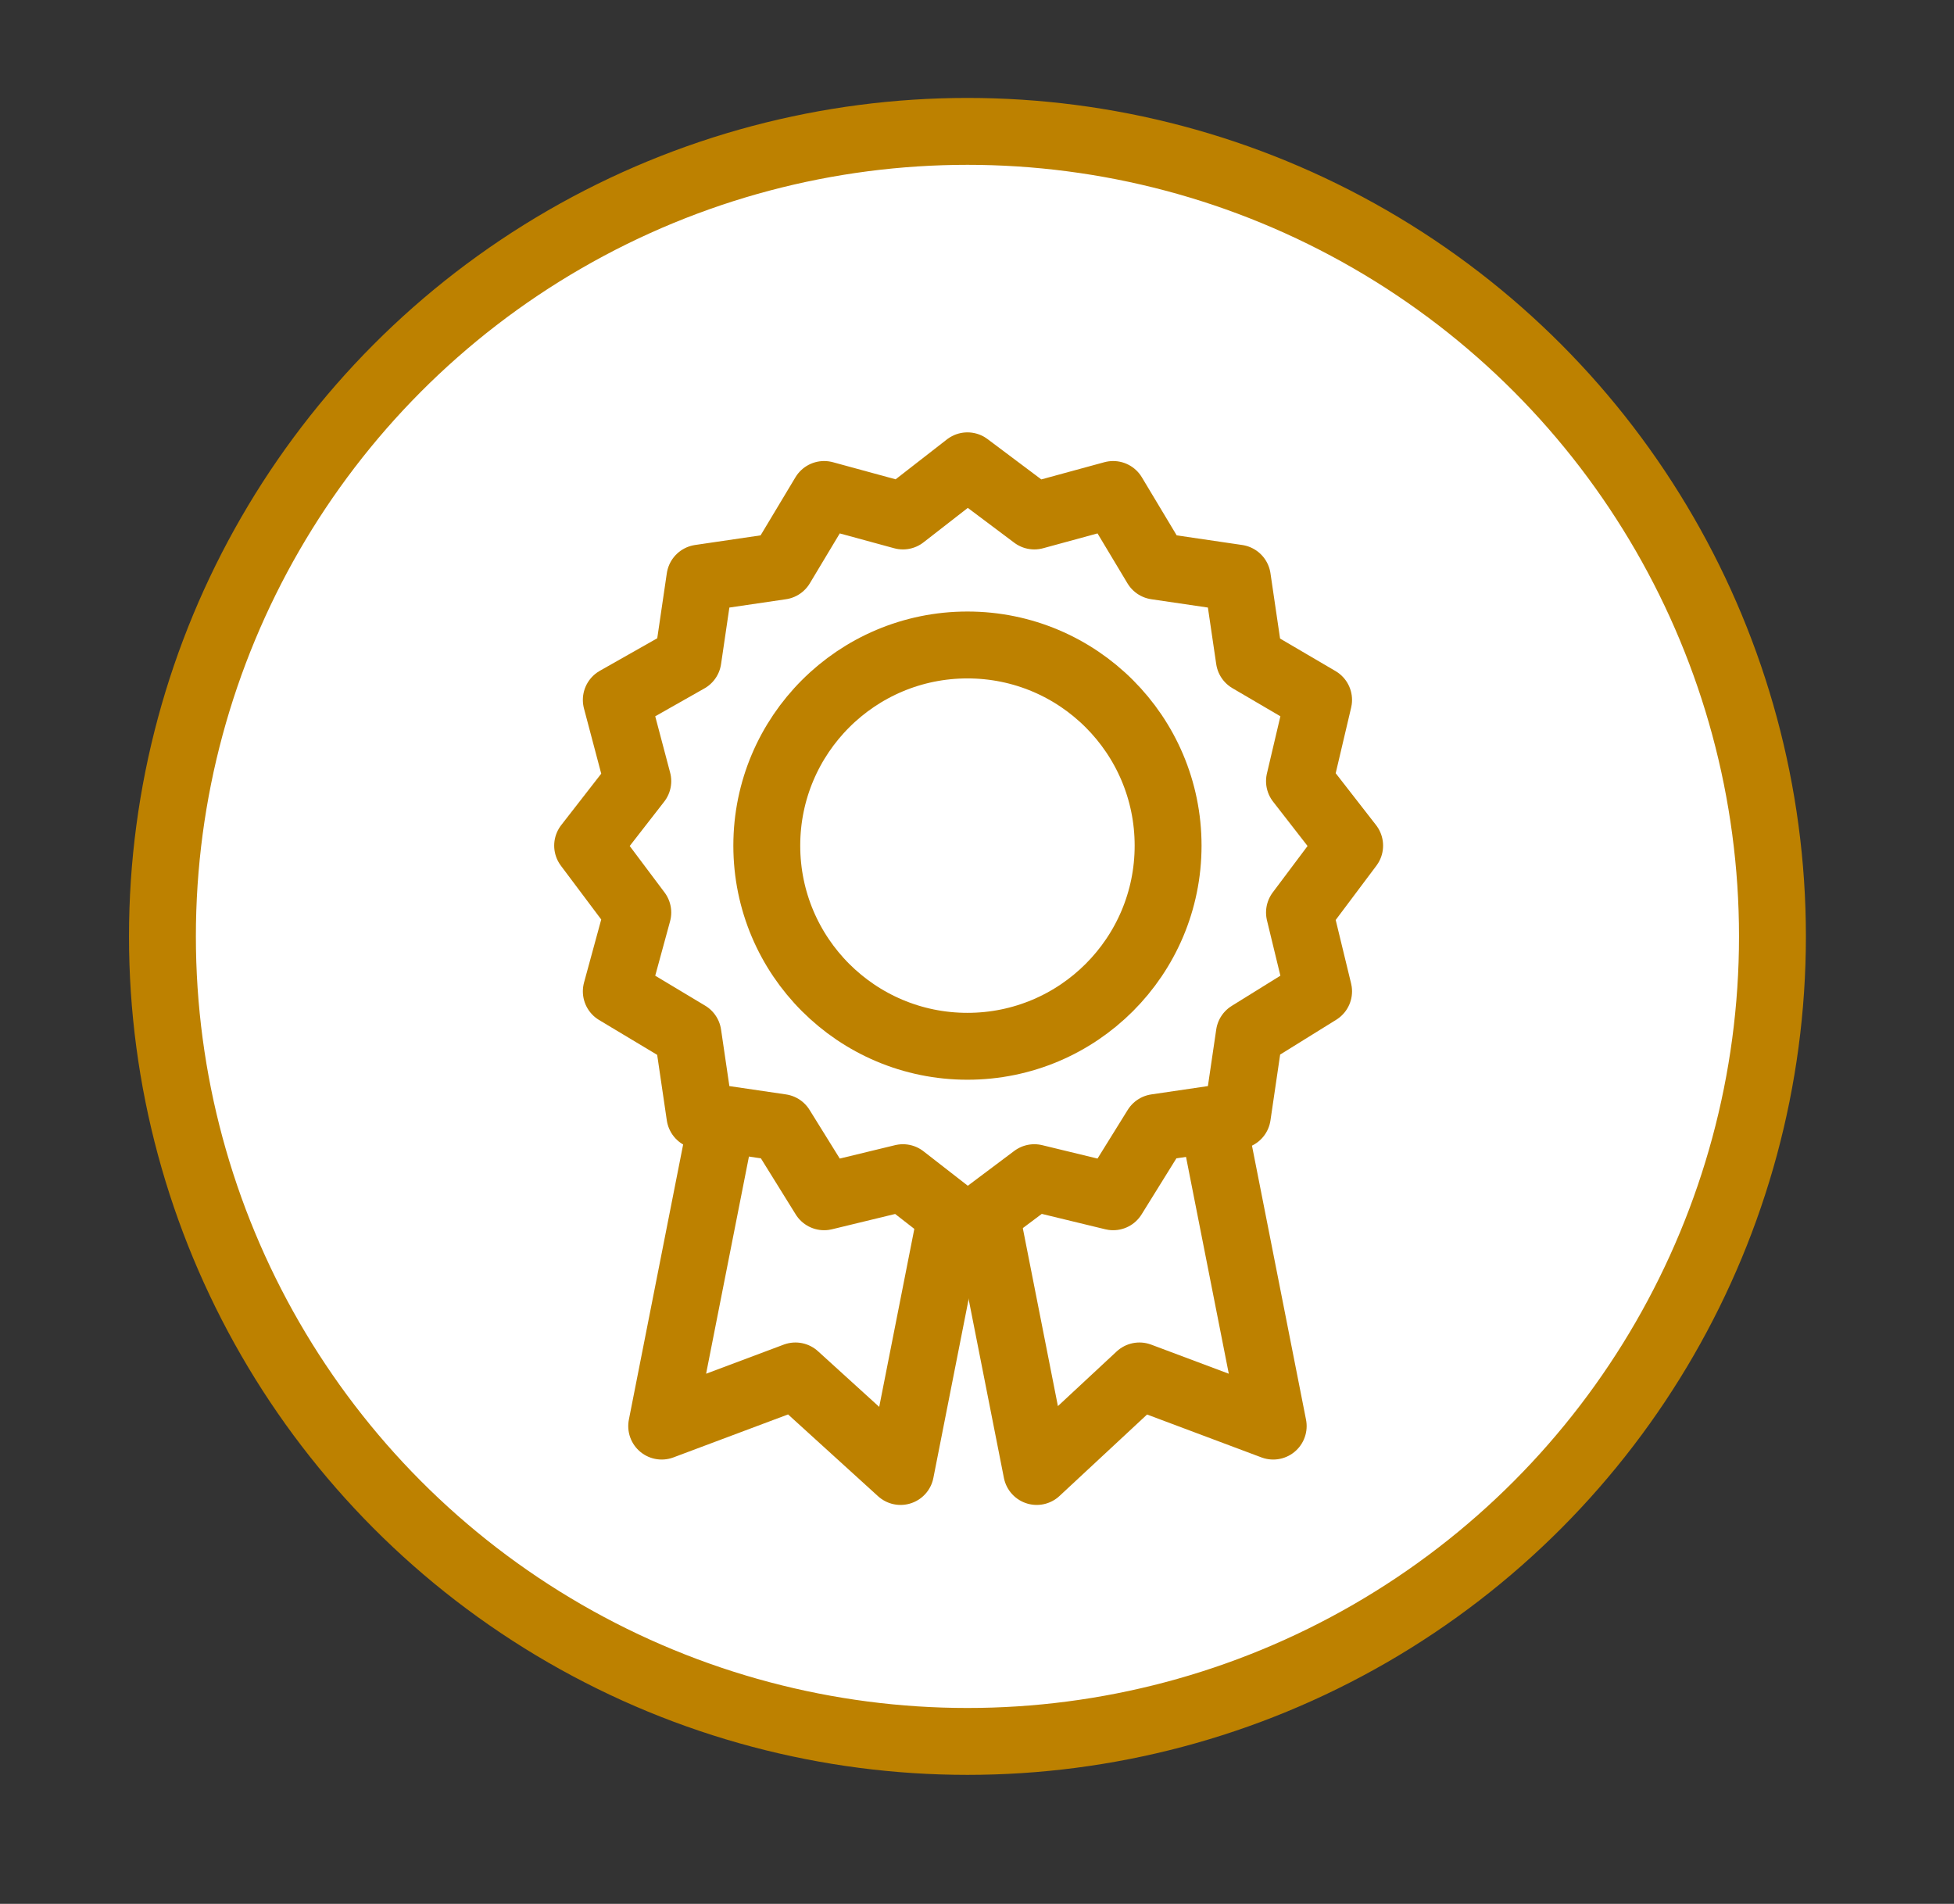
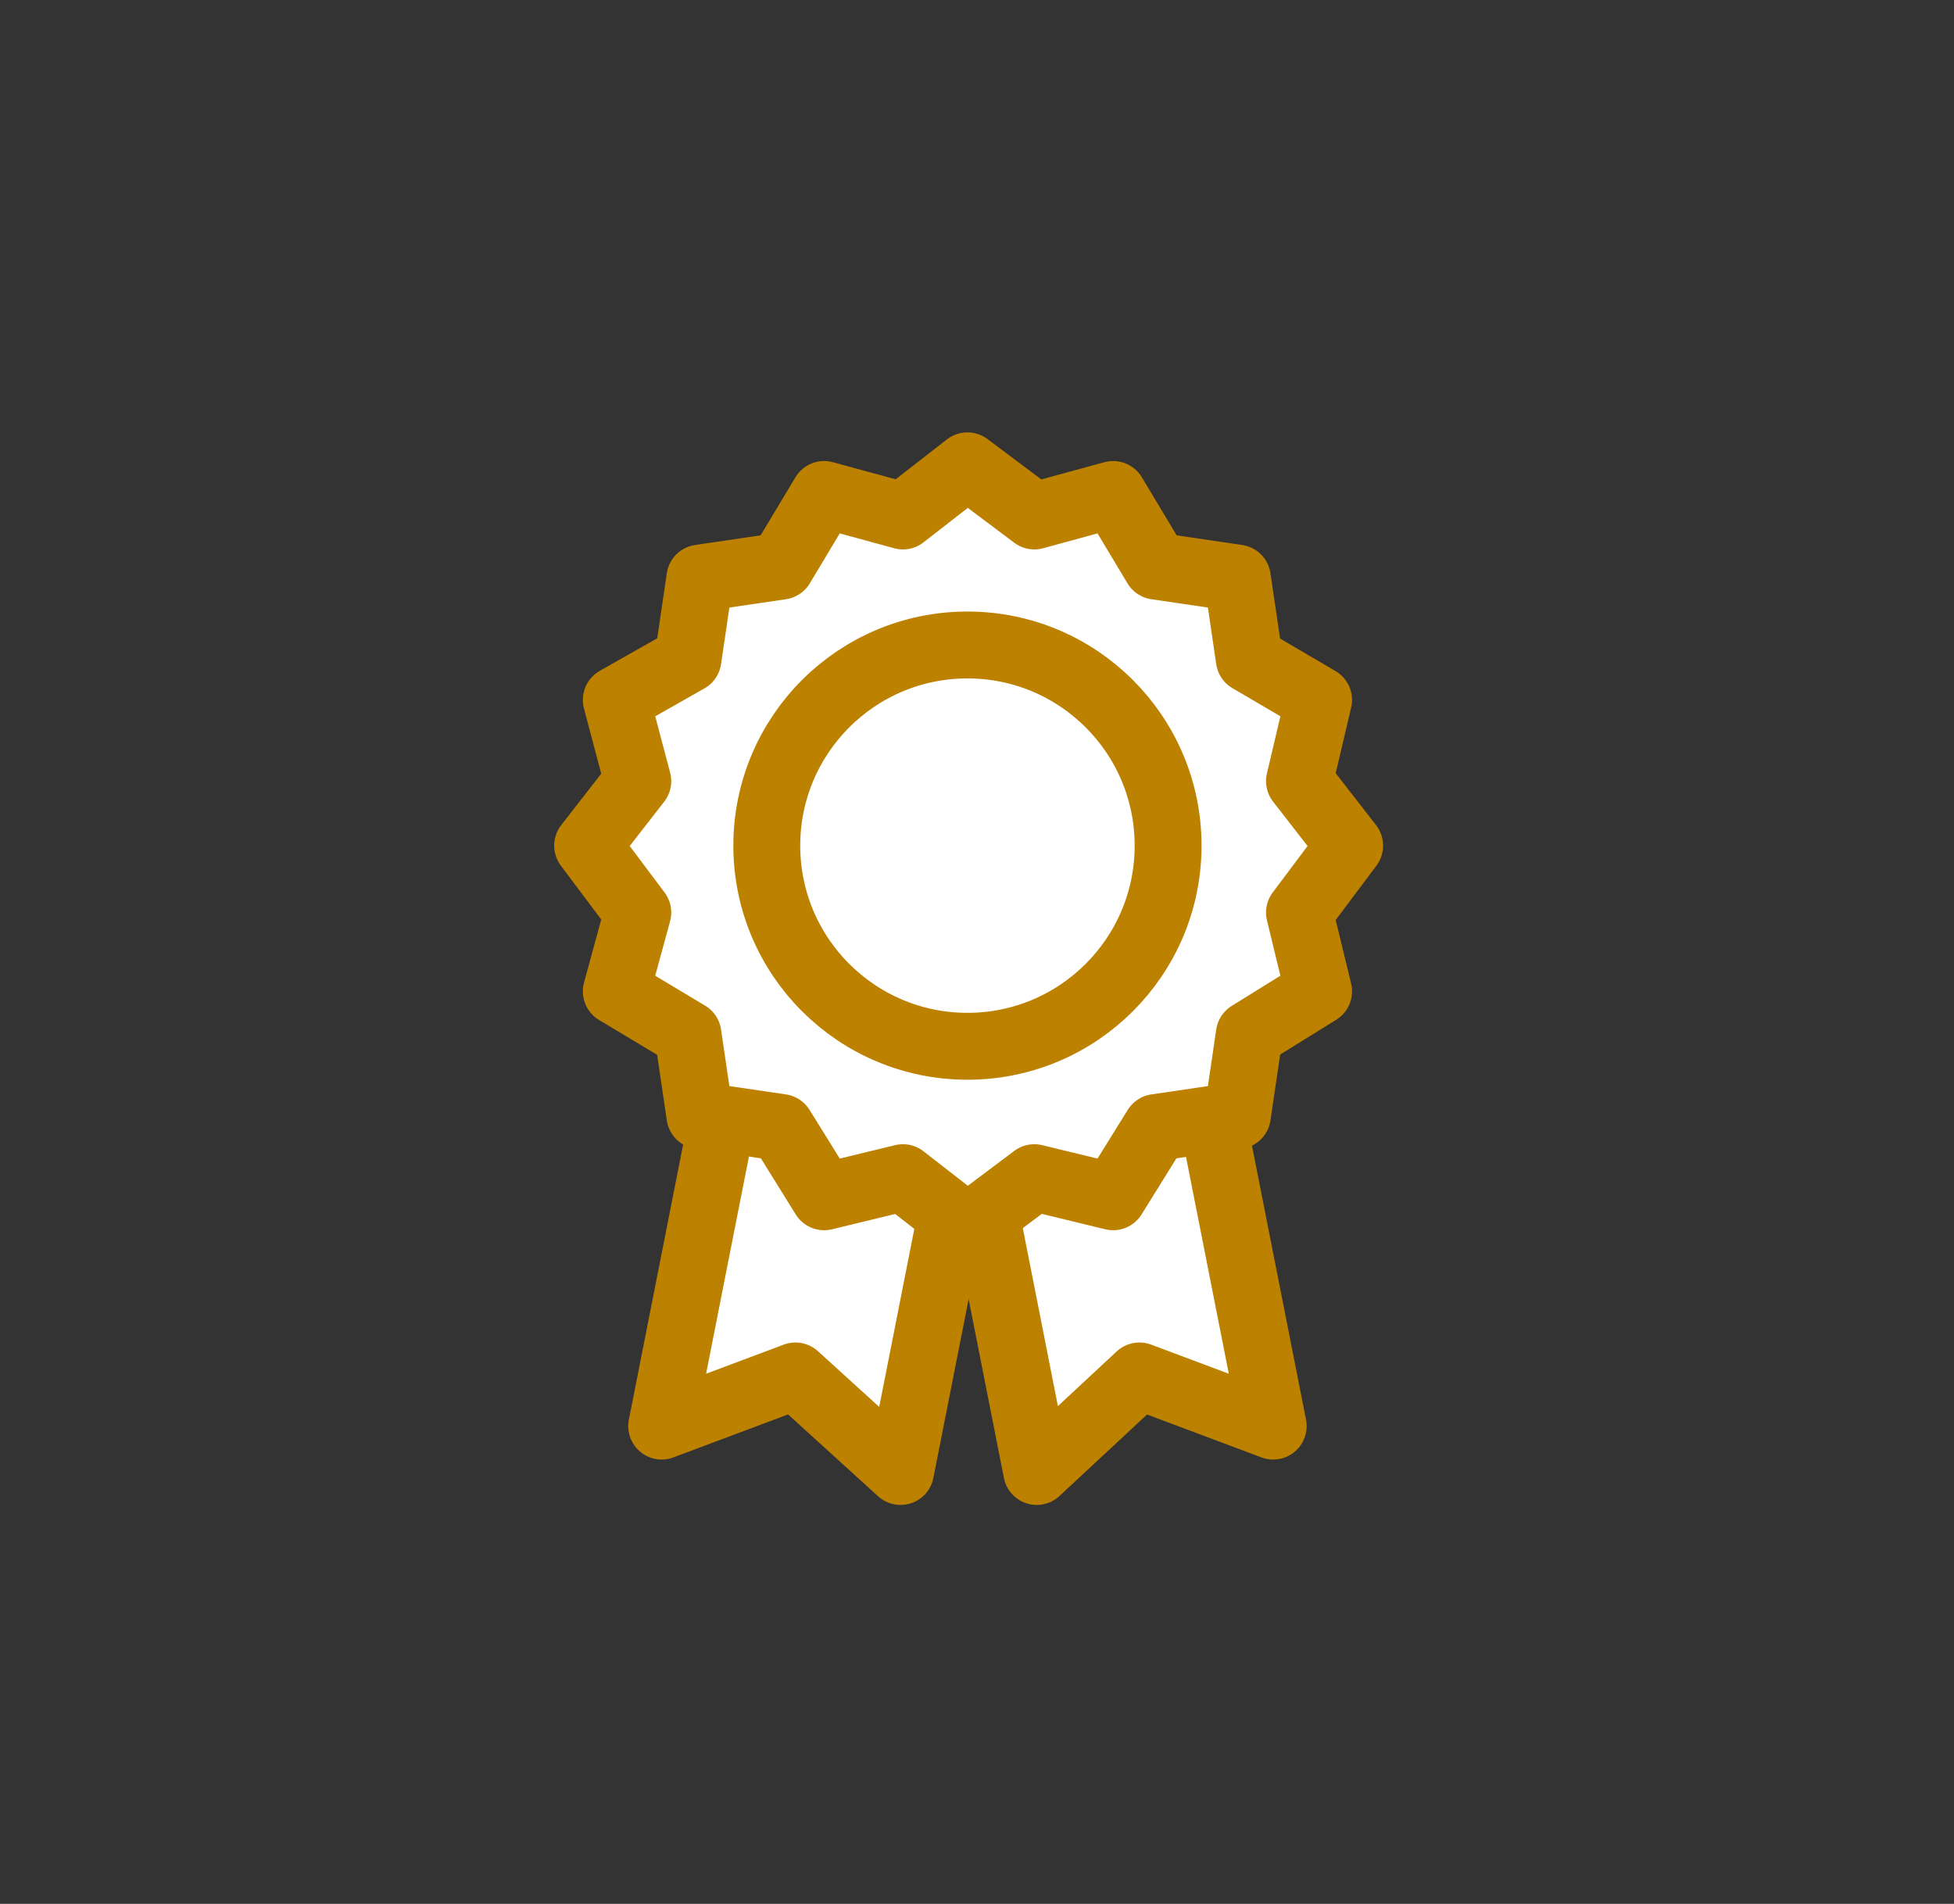
<svg xmlns="http://www.w3.org/2000/svg" version="1.1" id="Capa_1" x="0px" y="0px" viewBox="0 0 81.8 79.7" style="enable-background:new 0 0 81.8 79.7;" xml:space="preserve">
  <rect x="0" y="0" width="81.8" height="79.7" fill="#333333" stroke="none" />
  <style type="text/css">
	.st0{fill:#FFFFFF;stroke:#BD8100;stroke-width:2.8;stroke-linejoin:round;stroke-miterlimit:10;}
</style>
-   <circle class="st0" cx="40.5" cy="39.2" r="33.7" />
  <polygon class="st0" points="37.7,61.6 33.3,57.6 27.7,59.7 32,37.9 42,39.8 " />
  <polygon class="st0" points="43.4,61.6 47.7,57.6 53.3,59.7 49,37.9 39.1,39.8 " />
  <polygon class="st0" points="40.5,19.5 43.3,21.6 46.6,20.7 48.4,23.7 51.8,24.2 52.3,27.6 55.2,29.3 54.4,32.7 56.5,35.4   54.4,38.2 55.2,41.5 52.3,43.3 51.8,46.7 48.4,47.2 46.6,50.1 43.3,49.3 40.5,51.4 37.8,49.3 34.5,50.1 32.7,47.2 29.3,46.7   28.8,43.3 25.8,41.5 26.7,38.2 24.6,35.4 26.7,32.7 25.8,29.3 28.8,27.6 29.3,24.2 32.7,23.7 34.5,20.7 37.8,21.6 " />
  <circle class="st0" cx="40.5" cy="35.4" r="8.4" />
</svg>